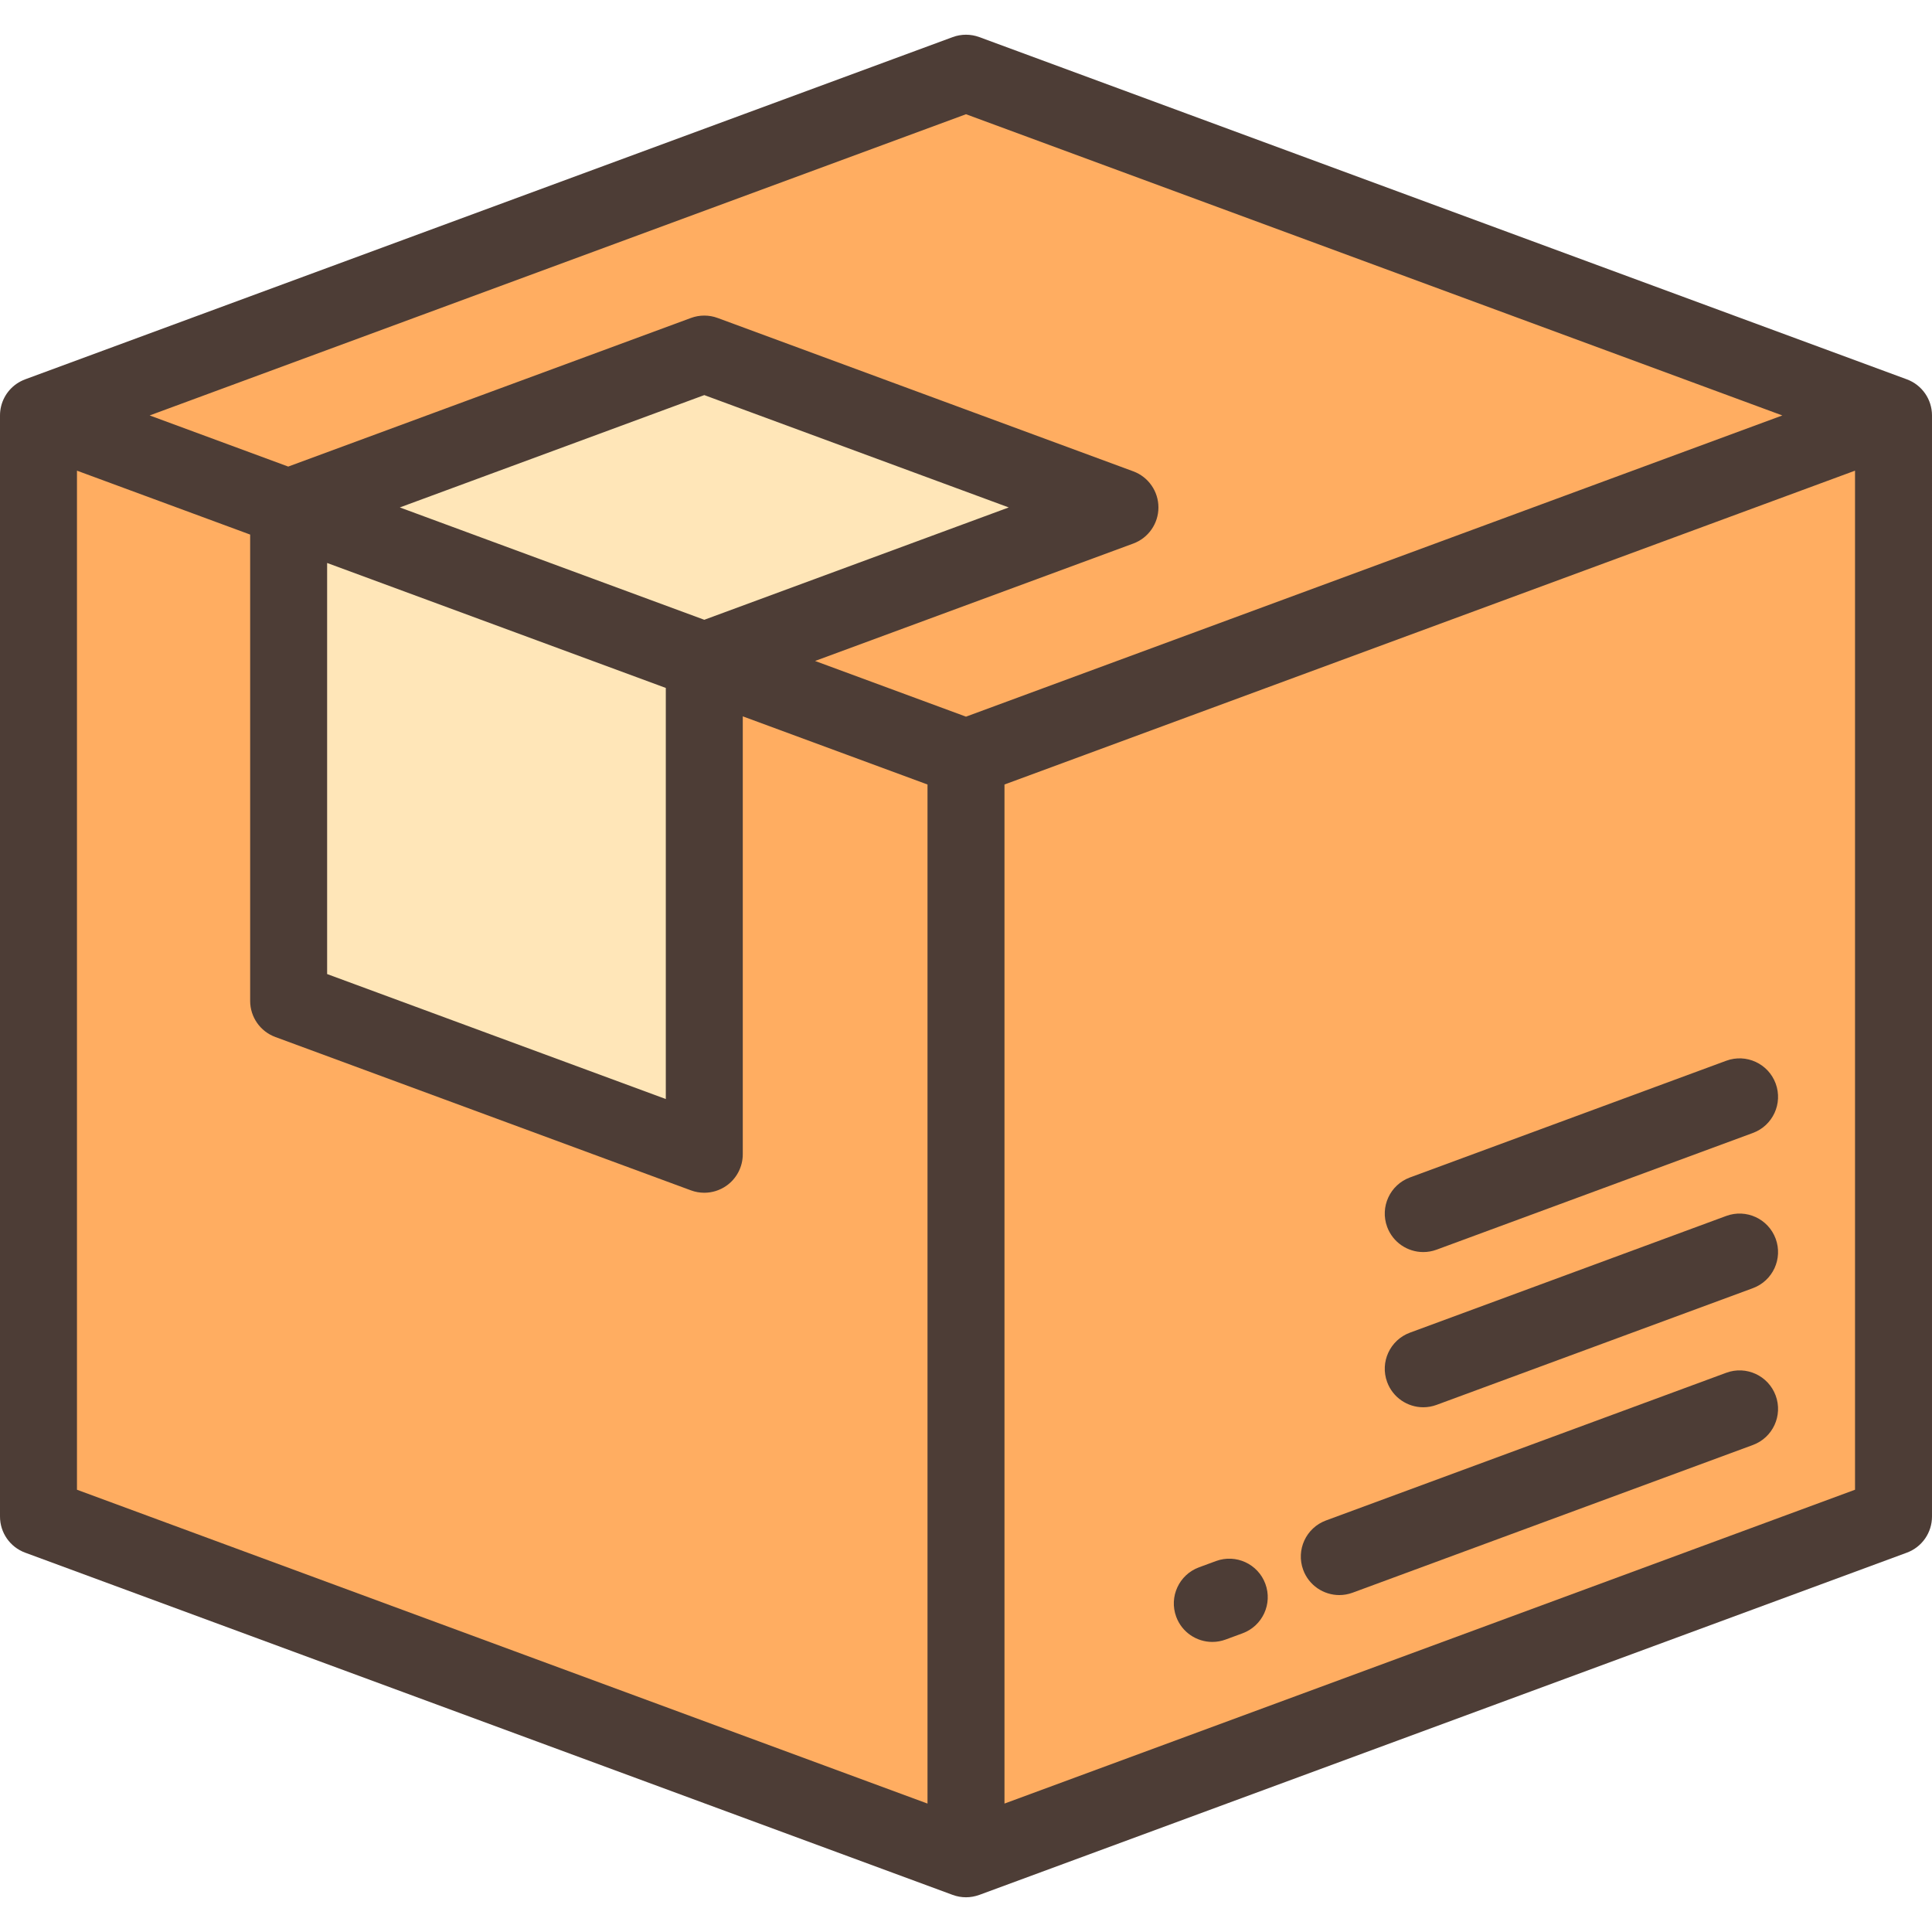
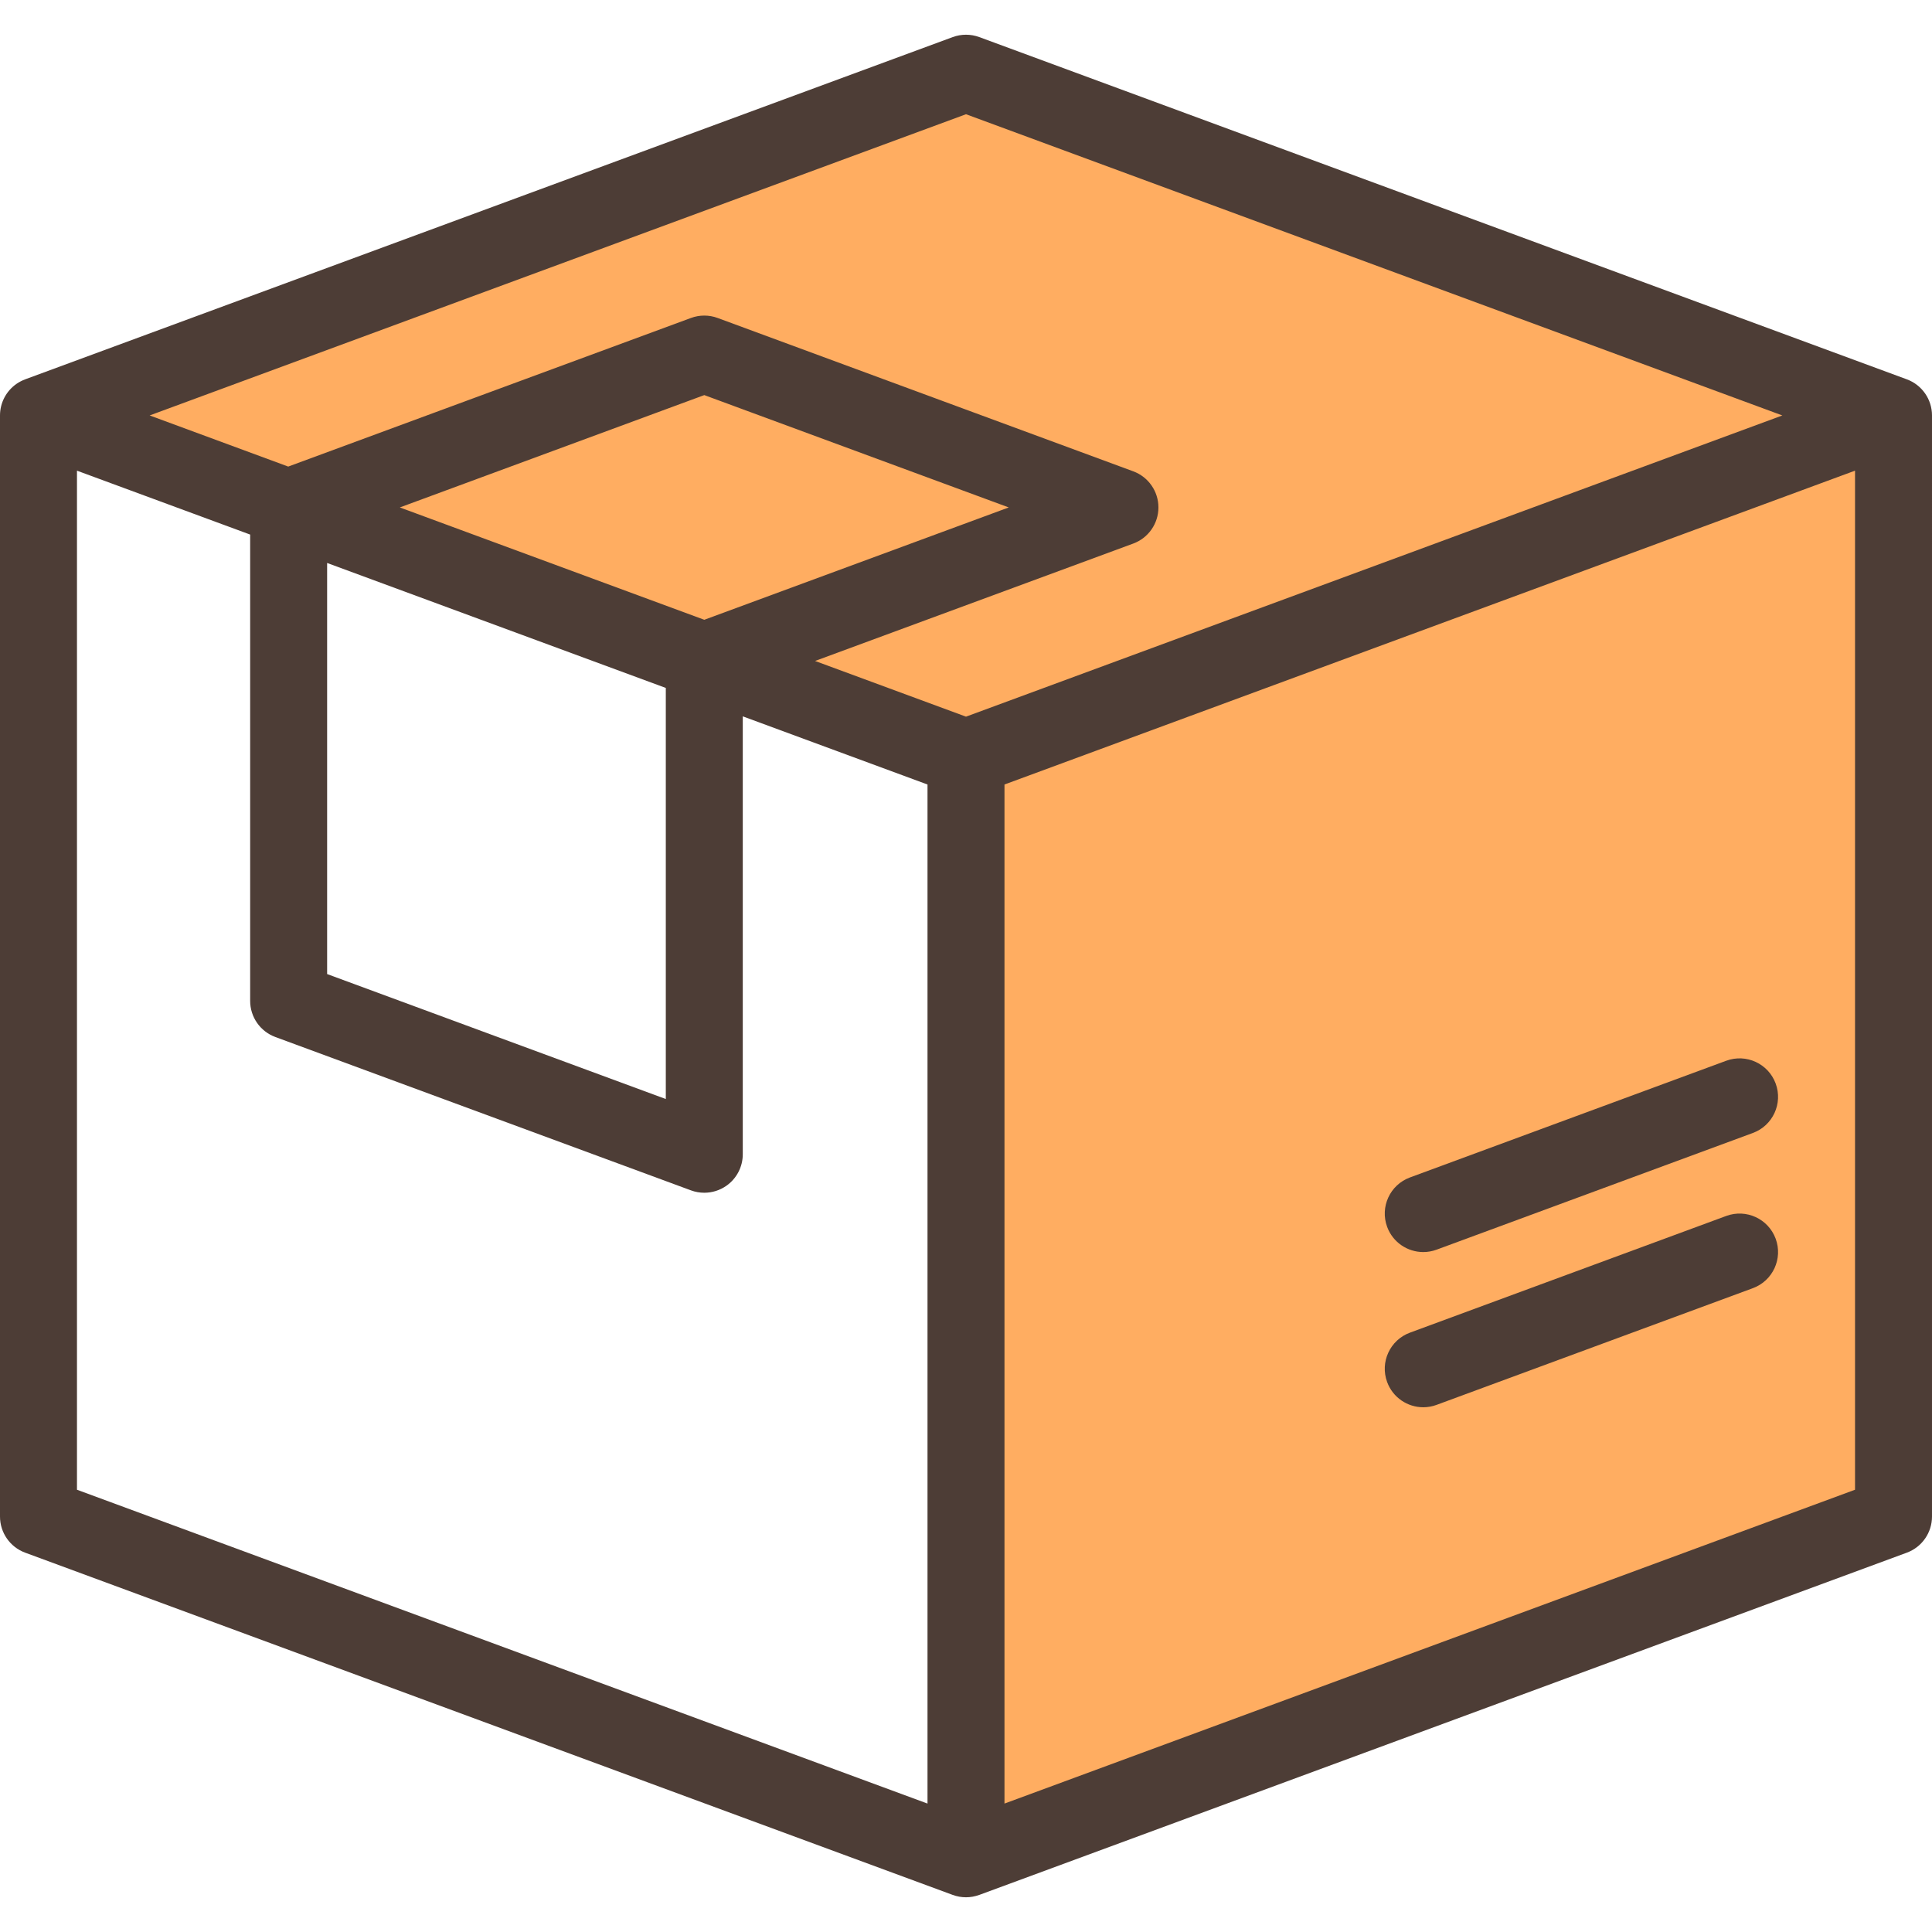
<svg xmlns="http://www.w3.org/2000/svg" version="1.1" id="Layer_1" x="0px" y="0px" viewBox="0 0 512 512" style="enable-background:new 0 0 512 512;" xml:space="preserve" width="512" height="512">
  <g>
-     <polygon style="fill:#FFAD61;" points="256,492.601 10.199,401.903 10.199,110.097 256,200.794 " />
    <polygon style="fill:#FFAD61;" points="256,492.601 501.801,401.903 501.801,110.097 256,200.794 " />
    <polygon style="fill:#FFAD61;" points="501.801,110.097 256,200.794 10.199,110.097 256,19.4 " />
  </g>
  <g>
-     <polygon style="fill:#FFE6B8;" points="186.645,305.889 76.494,265.245 76.494,134.477 186.645,175.121 " />
-     <polygon style="fill:#FFE6B8;" points="296.797,134.477 186.645,175.121 76.494,134.477 186.645,93.833 " />
-   </g>
+     </g>
  <g>
-     <path style="fill:#4D3D36;" d="M457.473,363.799l-106.072,39.139c-5.285,1.95-7.988,7.815-6.038,13.1 c1.521,4.12,5.42,6.671,9.57,6.671c1.172,0,2.365-0.204,3.53-0.633l106.072-39.139c5.285-1.95,7.988-7.815,6.038-13.1 C468.622,364.552,462.758,361.849,457.473,363.799z" />
-     <path style="fill:#4D3D36;" d="M322.237,413.7l-4.492,1.657c-5.284,1.95-7.988,7.815-6.038,13.099c1.52,4.12,5.42,6.672,9.57,6.672 c1.172,0,2.365-0.204,3.53-0.633l4.492-1.657c5.284-1.95,7.988-7.815,6.038-13.099C333.387,414.452,327.522,411.749,322.237,413.7z " />
    <path style="fill:#4D3D36;" d="M457.473,322.238l-83.825,30.93c-5.285,1.95-7.988,7.815-6.038,13.1 c1.521,4.12,5.42,6.671,9.57,6.671c1.172,0,2.365-0.204,3.53-0.633l83.825-30.93c5.285-1.95,7.988-7.815,6.038-13.1 C468.622,322.991,462.758,320.29,457.473,322.238z" />
    <path style="fill:#4D3D36;" d="M457.473,281.109l-83.825,30.93c-5.285,1.95-7.988,7.815-6.038,13.1 c1.521,4.12,5.42,6.671,9.57,6.671c1.172,0,2.365-0.204,3.53-0.633l83.825-30.93c5.285-1.95,7.988-7.815,6.038-13.1 C468.622,281.862,462.758,279.161,457.473,281.109z" />
    <path style="fill:#4D3D36;" d="M505.332,100.528L259.531,9.832c-2.279-0.84-4.783-0.84-7.061,0L6.669,100.528l-0.002,0.008 c-0.805,0.298-1.579,0.692-2.299,1.193C1.631,103.637,0,106.762,0,110.097v291.806c0,4.271,2.661,8.09,6.668,9.569l245.801,90.696 c1.146,0.423,2.341,0.63,3.53,0.63c1.201,0,2.396-0.218,3.528-0.636l0.004,0.006l245.801-90.696 c4.007-1.479,6.668-5.297,6.668-9.569V110.097C512,105.825,509.339,102.007,505.332,100.528z M86.693,149.193l89.753,33.118 v108.943l-89.753-33.118V149.193z M186.645,164.249l-80.688-29.772l80.688-29.773l80.688,29.772L186.645,164.249z M256,30.273 l216.337,79.825L256,189.922l-40.001-14.76l84.329-31.117c4.007-1.479,6.668-5.297,6.668-9.569c0-4.271-2.661-8.09-6.668-9.569 L190.176,84.263c-2.278-0.84-4.782-0.84-7.062,0L76.383,123.646l-36.72-13.55L256,30.273z M20.398,124.732l45.896,16.936v123.578 c0,4.271,2.661,8.09,6.668,9.569l110.151,40.645c1.146,0.423,2.341,0.63,3.53,0.63c2.058,0,4.098-0.623,5.833-1.832 c2.736-1.907,4.367-5.032,4.367-8.367V189.838l48.956,18.064v270.063L20.398,394.795V124.732z M266.199,477.965V207.902 l225.402-83.17v270.064L266.199,477.965z" />
  </g>
  <g> </g>
  <g> </g>
  <g> </g>
  <g> </g>
  <g> </g>
  <g> </g>
  <g> </g>
  <g> </g>
  <g> </g>
  <g> </g>
  <g> </g>
  <g> </g>
  <g> </g>
  <g> </g>
  <g> </g>
</svg>